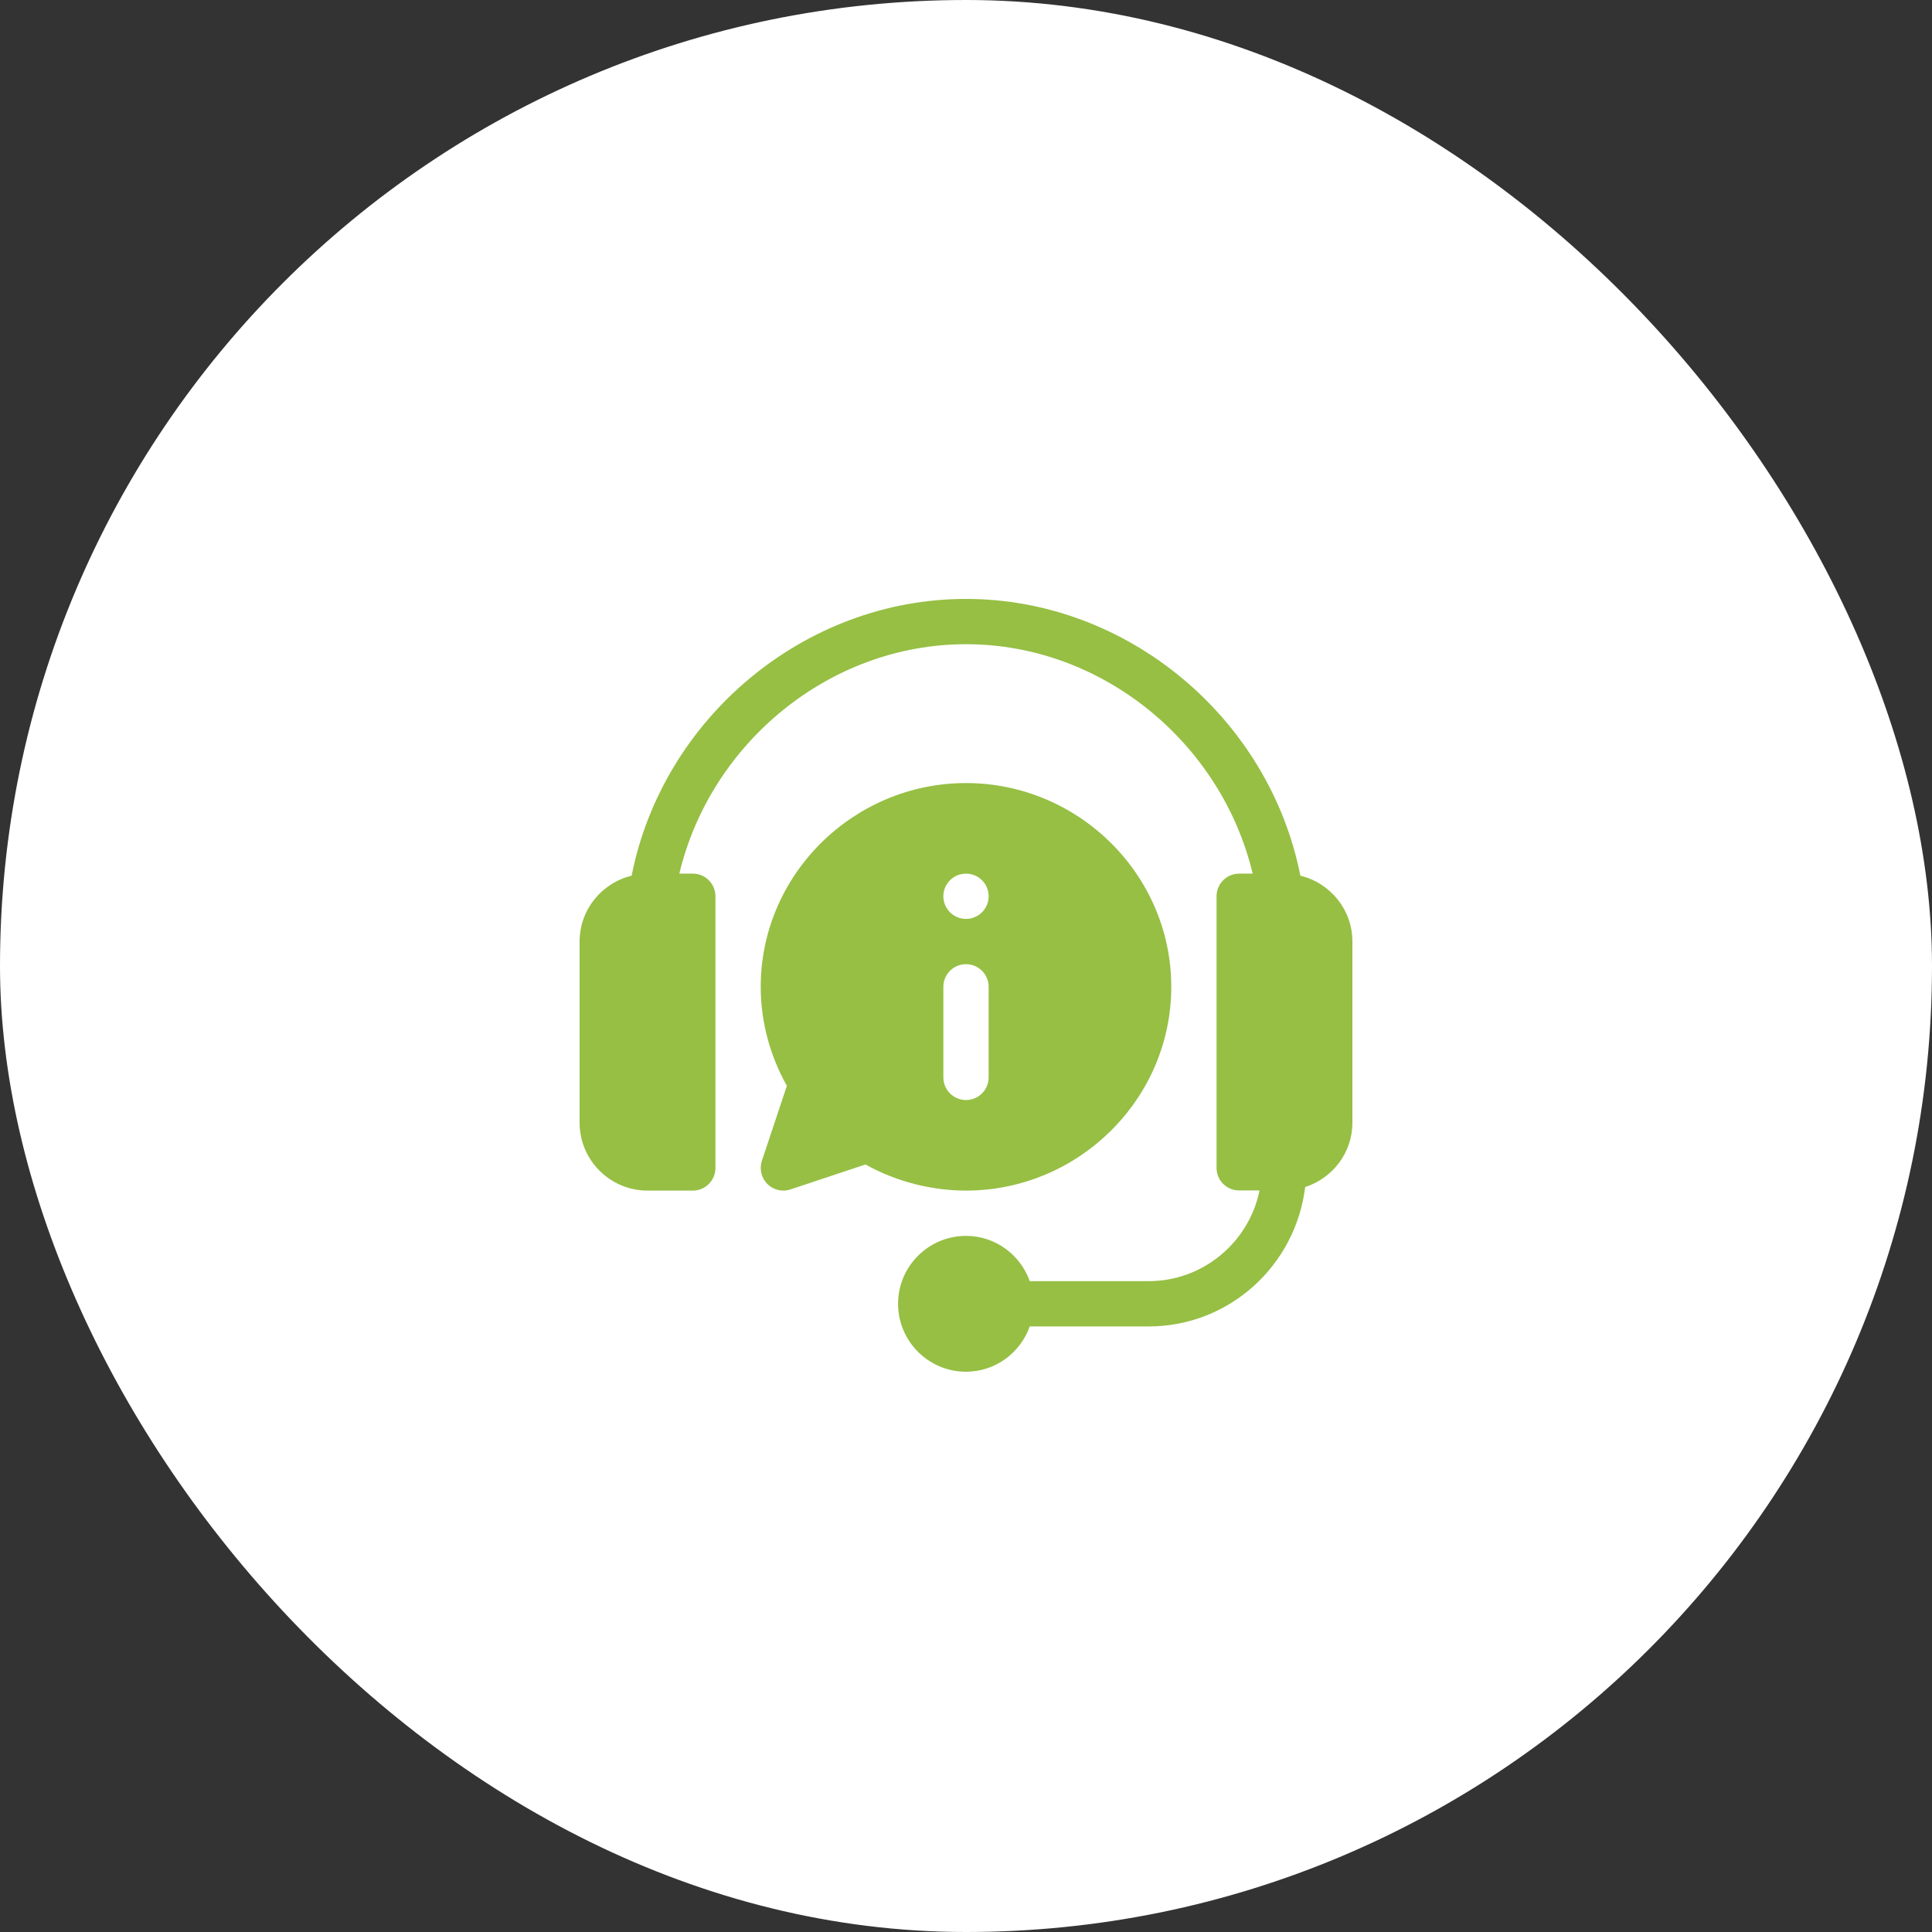
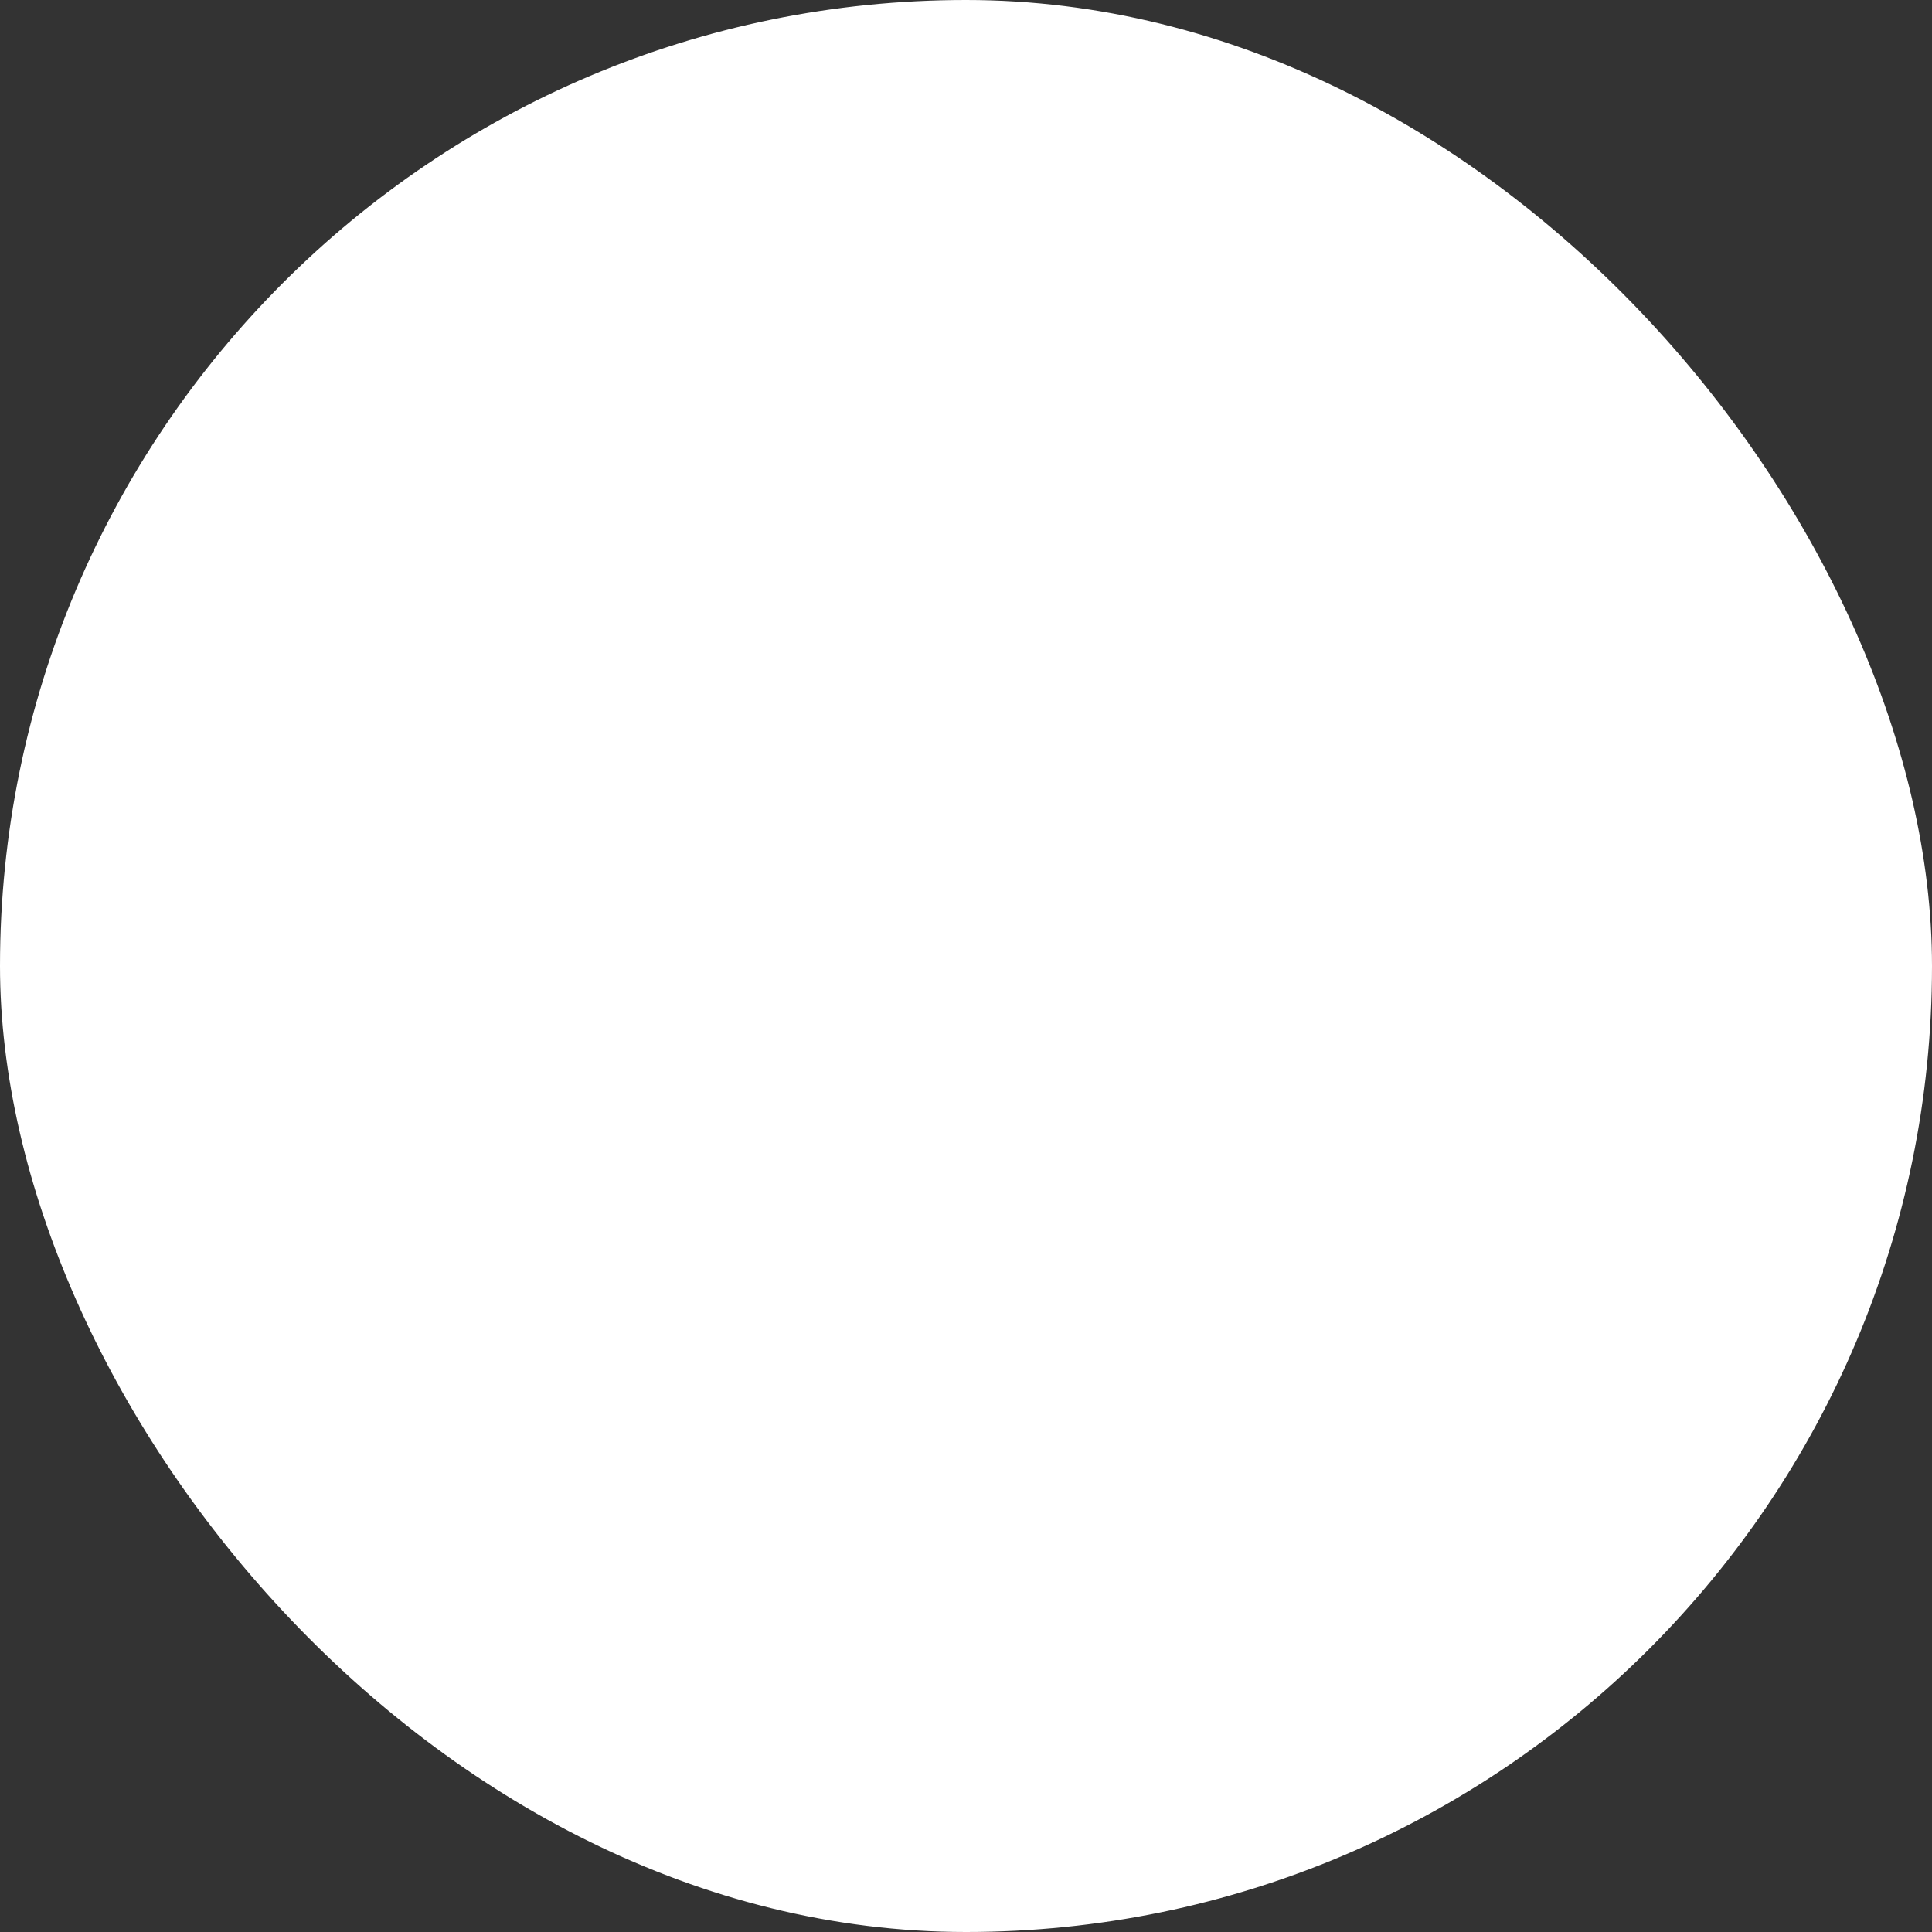
<svg xmlns="http://www.w3.org/2000/svg" width="100" height="100" viewBox="0 0 100 100" fill="none">
  <rect x="0" y="0" width="100" height="100" fill="#333333" stroke="none" />
  <rect width="100" height="100" rx="50" fill="white" />
  <g clip-path="url(#clip0_220_86)">
-     <path d="M67.307 45.326C65.701 37.19 58.383 31 50 31C41.617 31 34.3 37.19 32.693 45.326C31.152 45.699 30 47.08 30 48.734V58.109C30 60.048 31.577 61.625 33.516 61.625H35.859C36.507 61.625 37.031 61.101 37.031 60.453V46.391C37.031 45.743 36.507 45.219 35.859 45.219H35.162C36.774 38.463 42.934 33.344 50 33.344C57.066 33.344 63.226 38.463 64.838 45.219H64.141C63.493 45.219 62.969 45.743 62.969 46.391V60.453C62.969 61.101 63.493 61.617 64.141 61.617H65.194C64.65 64.288 62.282 66.312 59.453 66.312H53.3C52.814 64.951 51.526 63.969 50 63.969C48.061 63.969 46.484 65.546 46.484 67.484C46.484 69.423 48.061 71 50 71C51.526 71 52.814 70.017 53.3 68.656H59.453C63.638 68.656 67.062 65.494 67.556 61.44C68.969 60.984 70 59.672 70 58.109V48.734C70 47.08 68.848 45.699 67.307 45.326Z" fill="#96BF44" />
-     <path d="M50 40.531C44.184 40.531 39.375 45.262 39.375 51.078C39.375 52.861 39.841 54.621 40.728 56.203L39.436 60.082C39.367 60.289 39.357 60.51 39.407 60.722C39.456 60.934 39.565 61.128 39.718 61.282C40.034 61.597 40.502 61.706 40.918 61.564L44.797 60.272C46.379 61.159 48.217 61.625 50 61.625C55.816 61.625 60.625 56.894 60.625 51.078C60.625 45.262 55.816 40.531 50 40.531ZM51.172 55.766C51.172 56.413 50.648 56.938 50 56.938C49.352 56.938 48.828 56.413 48.828 55.766V51.078C48.828 50.43 49.352 49.906 50 49.906C50.648 49.906 51.172 50.43 51.172 51.078V55.766ZM50 47.562C49.353 47.562 48.828 47.038 48.828 46.391C48.828 45.743 49.353 45.219 50 45.219C50.647 45.219 51.172 45.743 51.172 46.391C51.172 47.038 50.647 47.562 50 47.562Z" fill="#96BF44" />
-   </g>
+     </g>
  <defs>
    <clipPath id="clip0_220_86">
-       <rect width="40" height="40" fill="white" transform="translate(30 31)" />
-     </clipPath>
+       </clipPath>
  </defs>
</svg>